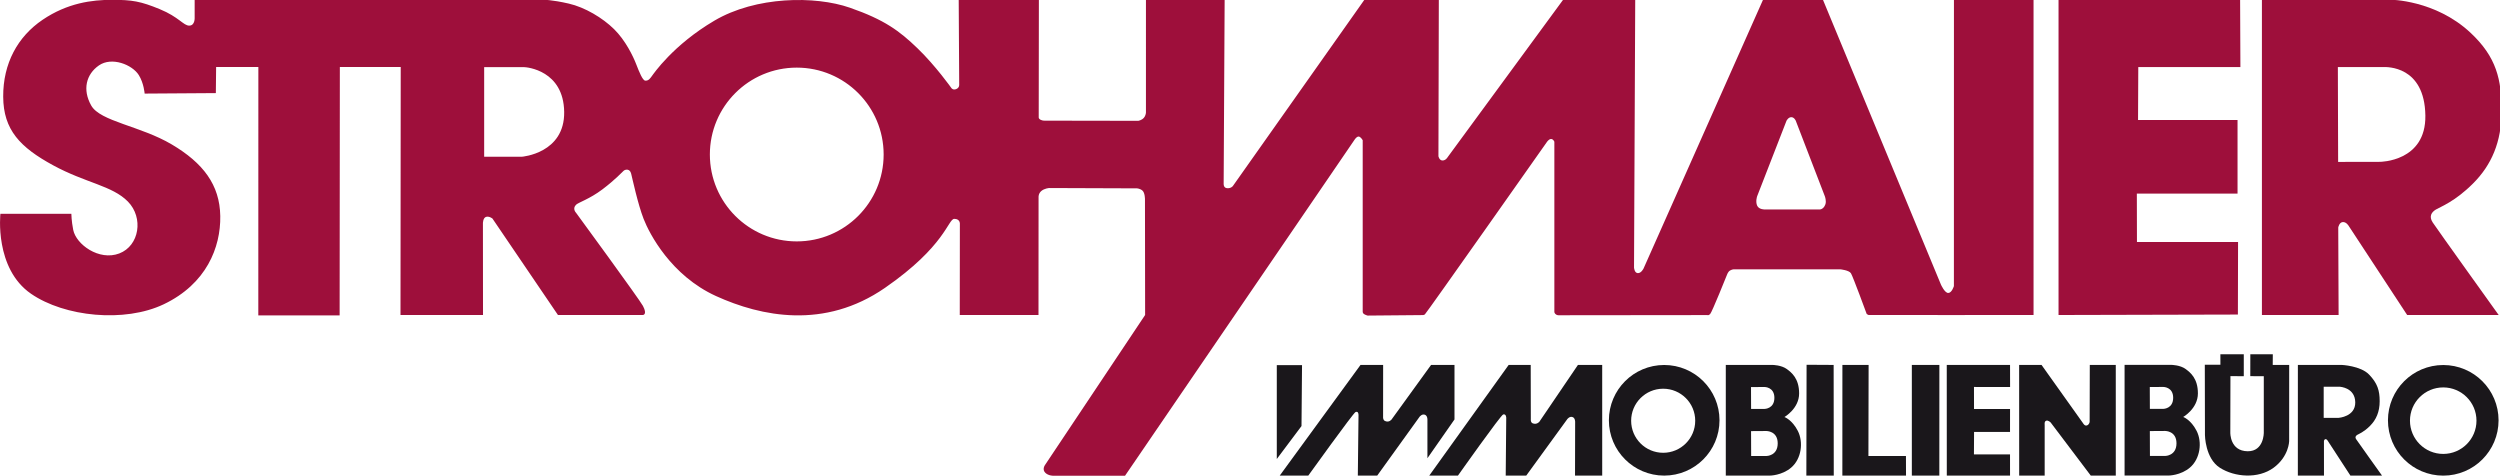
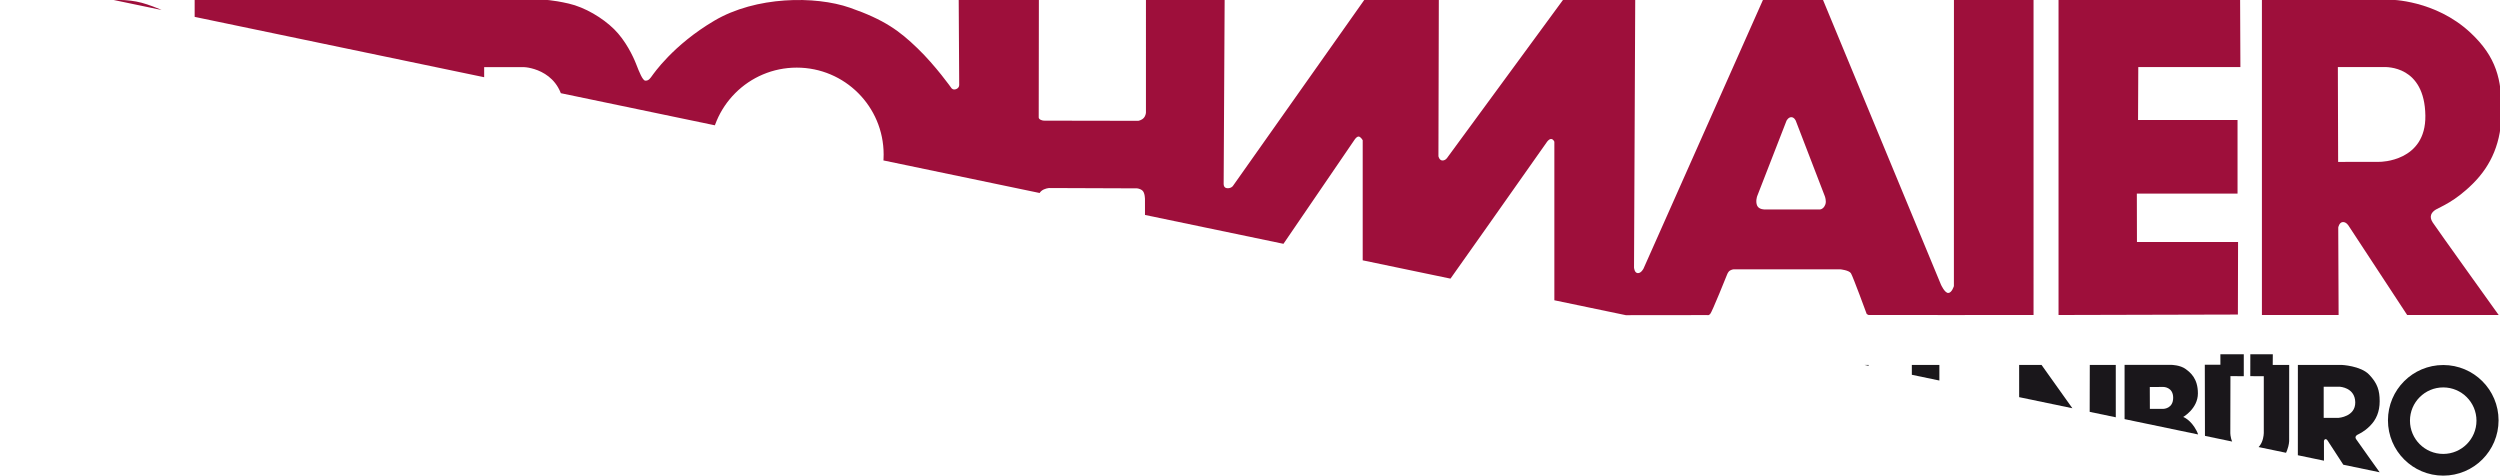
<svg xmlns="http://www.w3.org/2000/svg" xmlns:ns1="http://www.inkscape.org/namespaces/inkscape" xmlns:ns2="http://sodipodi.sourceforge.net/DTD/sodipodi-0.dtd" width="336.417mm" height="64.021mm" viewBox="0 0 336.417 64.021" version="1.1" id="svg8" ns1:version="1.0.2 (e86c870879, 2021-01-15)" ns2:docname="logo.svg">
  <defs id="defs2">
    <clipPath clipPathUnits="userSpaceOnUse" id="clipPath30">
-       <path d="M 0,202.117 H 969.718 V 0 H 0 Z" id="path28" />
+       <path d="M 0,202.117 H 969.718 V 0 Z" id="path28" />
    </clipPath>
  </defs>
  <ns2:namedview id="base" pagecolor="#ffffff" bordercolor="#666666" borderopacity="1.0" ns1:pageopacity="0.0" ns1:pageshadow="2" ns1:zoom="0.49497475" ns1:cx="537.79263" ns1:cy="253.73684" ns1:document-units="mm" ns1:current-layer="layer1" ns1:document-rotation="0" showgrid="false" fit-margin-top="0" fit-margin-left="0" fit-margin-right="0" fit-margin-bottom="0" />
  <g ns1:label="Ebene 1" ns1:groupmode="layer" id="layer1" transform="translate(64.643,-13.347)">
    <g id="g18" ns1:label="Strohmaier-Logo rot" transform="matrix(0.353,0,0,-0.353,-67.638,80.881)">
      <g id="g20" transform="translate(793.216,191.433)">
        <path d="m 0,0 h 69.219 l 0.109,-25.673 H 30.402 l -0.093,-20.199 h 37.93 V -73.92 H 29.852 l 0.041,-18.448 H 68.438 L 68.374,-120.026 0,-120.203 Z" style="fill:#9e0f3b;fill-opacity:1;fill-rule:nonzero;stroke:none" id="path22" />
      </g>
      <g id="g24">
        <g id="g26" clip-path="url(#clipPath30)">
          <g id="g32" transform="translate(915.729,129.623)">
            <path d="m 0,0 -15.928,-0.032 -0.104,36.169 h 17.37 c 1.256,0 15.715,0.544 15.989,-18.512 C 17.581,0 0,0 0,0 m 21.364,-18.17 c 1.714,1.023 7.198,2.975 14.166,9.944 6.969,6.97 10.854,15.767 10.854,27.648 0,11.882 -1.897,20.506 -11.883,29.819 C 21.022,61.811 3.854,61.811 3.854,61.811 H -44.983 V -58.392 h 29.236 l -0.134,33.372 c 0,0 0.343,1.942 1.714,2.057 1.371,0.114 2.285,-1.486 2.285,-1.486 L 10.39,-58.392 h 34.885 c 0,0 -23.682,33.029 -25.168,35.314 -1.485,2.286 -0.457,3.884 1.257,4.908" style="fill:#9e0f3b;fill-opacity:1;fill-rule:nonzero;stroke:none" id="path34" />
          </g>
          <g id="g36" transform="translate(704.326,113.382)">
            <path d="m 0,0 c -0.775,-2.104 -2.361,-1.93 -2.361,-1.93 h -20.565 c 0,0 -2.398,-0.109 -3.084,1.491 -0.685,1.599 0,3.541 0,3.541 l 11.197,28.791 c 0,0 0.684,1.371 1.827,1.371 1.142,0 1.714,-1.371 1.714,-1.371 L -0.19,3.102 C -0.19,3.102 0.488,1.326 0,0 m -392.113,-14.092 c -18.293,0 -33.123,14.83 -33.123,33.123 0,18.294 14.83,33.124 33.123,33.124 18.294,0 33.124,-14.83 33.124,-33.124 0,-18.293 -14.83,-33.123 -33.124,-33.123 m -104.766,32.276 h -14.395 v 34.161 h 15.08 c 1.256,0 15.195,-1.257 15.423,-17.08 0.229,-15.823 -16.108,-17.081 -16.108,-17.081 M 49.019,78.051 49.002,-31.125 c 0,0 -0.75,-2.563 -2.125,-2.625 -1.375,-0.063 -2.813,3.187 -2.813,3.187 L -0.932,78.051 H -23.746 L -69.311,-24.438 c 0,0 -0.875,-1.812 -2.187,-1.75 -1.313,0.063 -1.438,2.125 -1.438,2.125 l 0.457,102.114 H -99.943 L -143.998,18 c 0,0 -0.688,-1.25 -1.938,-1.25 -1.25,0 -1.562,1.625 -1.562,1.625 l 0.148,59.676 H -175.7 L -225.873,7 c 0,0 -0.688,-0.937 -2.188,-0.812 -1.5,0.125 -1.312,1.812 -1.312,1.812 l 0.375,69.997 h -30 V 35.063 c 0,0 0,-1.125 -0.813,-2.063 -0.812,-0.937 -2.125,-1.125 -2.125,-1.125 l -35.625,0.063 c 0,0 -0.75,-0.063 -1.562,0.312 -0.813,0.375 -0.75,0.938 -0.75,0.938 l 0.062,44.809 h -30.562 l 0.187,-32.247 c 0,0 0.188,-1.187 -1.062,-1.75 -1.25,-0.562 -1.875,0.313 -1.875,0.313 0,0 -6.063,8.562 -12.938,15.187 -6.875,6.625 -12.562,10.889 -25.812,15.497 -13.25,4.608 -35.813,4.378 -51.625,-4.934 -15.813,-9.313 -23.269,-20.361 -23.831,-21.111 -0.563,-0.75 -1.218,-1.883 -2.544,-1.764 -0.998,0.088 -2.25,3.187 -3.438,6.25 -1.187,3.062 -4.062,9.062 -8.437,13.375 -4.375,4.312 -11.109,8.333 -17.286,9.752 -6.479,1.489 -9.947,1.488 -9.947,1.488 l -132.657,-0.056 v -6.782 c 0,0 0.188,-3.015 -2.035,-3.052 -2.223,-0.038 -3.936,3.274 -11.311,6.298 -7.209,2.956 -10.431,3.536 -18.117,3.536 -7.687,0 -17.022,-1.184 -26.522,-7.622 -9.5,-6.437 -15.063,-16.625 -15,-29.312 0.062,-12.688 6.5,-19.313 19,-26.125 12.5,-6.813 22.562,-7.735 28.562,-13.868 6,-6.133 4.375,-16.82 -3.312,-19.758 -7.688,-2.937 -16.464,3.445 -17.563,9 -0.683,3.459 -0.704,6.111 -0.704,6.111 l -27.046,0.014 c 0,0 -2.357,-20.83 11.688,-30.5 12.784,-8.801 35.656,-11.105 50.562,-4 16.275,7.758 21.75,21.688 21.563,33.625 -0.188,11.938 -6.563,20.251 -18.5,27.313 -11.938,7.063 -27.25,8.75 -30.688,14.813 -3.437,6.062 -1.937,11.937 2.938,15.312 4.875,3.375 12.665,0.317 15.187,-3.687 1.931,-3.065 2.234,-7.062 2.234,-7.062 l 27.141,0.187 0.105,9.94 h 16.102 l -0.019,-94.691 h 31 l 0.084,94.691 h 23.204 l -0.085,-94.529 h 31.454 l -0.032,34.963 c 0,0 0,2.063 1.187,2.438 1.188,0.375 2.438,-0.625 2.438,-0.625 l 24.98,-36.776 h 32.34 c 0,0 1.883,0 0.055,3.463 -1.286,2.438 -25.5,35.5 -25.5,35.5 0,0 -1.538,1.526 0,3.063 0.884,0.883 5.187,2.188 10.062,5.875 4.875,3.688 7.438,6.5 8.063,7.063 0.625,0.562 2.375,0.937 2.875,-1.063 0.5,-2 2.562,-11.625 4.75,-17.25 2.187,-5.625 10.437,-21.625 27.625,-29.438 17.187,-7.812 41.312,-12.812 64.375,3.125 23.062,15.938 24.062,26.313 26.437,26.313 2.375,0 2.125,-2.063 2.125,-2.063 l -0.04,-34.588 h 30.013 l 0.027,44.901 c 0,0 -0.125,1.375 1.063,2.375 1.187,1 2.937,1.125 2.937,1.125 l 33.5,-0.125 c 0,0 1.313,-0.062 2.188,-0.937 0.875,-0.875 0.875,-3.188 0.875,-3.188 l 0.056,-44.151 -38.162,-57.185 c 0,0 -1.235,-1.676 0.142,-2.992 1.133,-1.083 2.868,-1.095 2.868,-1.095 h 27.499 l 87.597,128.236 c 0,0 0.687,1.062 1.437,1.062 0.75,0 1.563,-1.375 1.563,-1.375 v -65.313 c 0,0 -0.063,-0.562 0.437,-0.937 0.5,-0.375 1.438,-0.625 1.438,-0.625 l 20.875,0.187 c 0,0 0.437,-0.062 0.937,0.25 0.5,0.313 46.5,65.688 46.5,65.688 0,0 0.75,1.188 1.625,1.188 0.875,0 1.25,-1.063 1.25,-1.063 v -64.563 c 0,0 -0.125,-0.562 0.375,-1.062 0.5,-0.5 1.125,-0.5 1.125,-0.5 l 56.875,0.062 c 0,0 0.313,-0.25 1,0.375 0.688,0.625 6.438,15 6.438,15 0,0 0.375,1.188 1.187,1.625 0.813,0.438 1.313,0.438 1.313,0.438 h 40.75 c 0,0 3.25,-0.313 4,-1.5 0.75,-1.188 6,-15.5 6,-15.5 0,0 0.455,-0.339 0.705,-0.401 0.25,-0.063 62.906,0 62.906,0 V 78.051 Z" style="fill:#9e0f3b;fill-opacity:1;fill-rule:nonzero;stroke:none" id="path38" />
          </g>
          <g id="g40" transform="translate(495.21,16.338)">
            <path d="M 0,0 V 35.788 H 9.62 L 9.42,12.561 Z" style="fill:#1a171b;fill-opacity:1;fill-rule:nonzero;stroke:none" id="path42" />
          </g>
          <g id="g44" transform="translate(496.332,10.011)">
-             <path d="m 0,0 30.796,42.189 h 8.621 L 39.401,22.427 c 0,0 -0.143,-1.186 0.699,-1.595 1.565,-0.762 2.542,0.572 2.542,0.572 L 57.689,42.189 H 66.62 L 66.616,21.404 56.298,6.626 v 14.778 c 0,0 0.039,1.354 -0.898,1.771 -1.145,0.51 -2.092,-0.748 -2.092,-0.748 L 37.158,0 h -7.391 l 0.263,22.925 c 0,0 0.119,1.848 -1.146,1.296 C 28.017,23.842 10.88,0 10.88,0 Z" style="fill:#1a171b;fill-opacity:1;fill-rule:nonzero;stroke:none" id="path46" />
-           </g>
+             </g>
          <g id="g48" transform="translate(553.332,10.011)">
            <path d="m 0,0 30.271,42.189 h 8.401 l 0.043,-20.66 c 0,0 -0.163,-1.228 0.698,-1.594 1.517,-0.646 2.542,0.572 2.542,0.572 l 14.722,21.682 h 9.247 L 65.93,0.001 H 55.565 l 0.046,20.506 c 0,0 0.022,1.376 -0.897,1.77 -1.177,0.505 -2.093,-0.748 -2.093,-0.748 L 36.97,0.001 h -7.825 l 0.199,22.026 c 0,0 0.023,1.559 -1.147,1.296 C 27.274,23.116 10.936,0 10.936,0 Z" style="fill:#1a171b;fill-opacity:1;fill-rule:nonzero;stroke:none" id="path50" />
          </g>
          <g id="g52" transform="translate(642.505,18.709)">
            <path d="m 0,0 c -6.745,0 -12.212,5.468 -12.212,12.212 0,6.744 5.467,12.212 12.212,12.212 6.744,0 12.212,-5.468 12.212,-12.212 C 12.212,5.468 6.744,0 0,0 m 0.386,33.469 c -11.644,0 -21.083,-9.44 -21.083,-21.083 0,-11.644 9.439,-21.083 21.083,-21.083 11.643,0 21.083,9.439 21.083,21.083 0,11.643 -9.44,21.083 -21.083,21.083" style="fill:#1a171b;fill-opacity:1;fill-rule:nonzero;stroke:none" id="path54" />
          </g>
          <g id="g56" transform="translate(697.168,52.259)">
            <path d="M 0,0 -0.083,-42.248 H 10.364 L 10.318,-0.059 Z" style="fill:#1a171b;fill-opacity:1;fill-rule:nonzero;stroke:none" id="path58" />
          </g>
          <g id="g60" transform="translate(710.825,52.19)">
            <path d="m 0,0 -0.016,-42.172 24.266,-0.016 -0.025,7.483 H 9.919 L 9.992,0.01 Z" style="fill:#1a171b;fill-opacity:1;fill-rule:nonzero;stroke:none" id="path62" />
          </g>
          <g id="g64" transform="translate(737.293,52.206)">
            <path d="M 0,0 V -42.195 L 10.484,-42.188 10.5,0 Z" style="fill:#1a171b;fill-opacity:1;fill-rule:nonzero;stroke:none" id="path66" />
          </g>
          <g id="g68" transform="translate(750.606,52.206)">
-             <path d="m 0,0 0.016,-42.188 h 24.109 l -0.007,8.068 H 10.361 l 0.05,8.573 h 13.707 l 0.007,8.75 -13.734,-0.016 -0.016,8.407 13.766,-0.016 -0.016,8.406 z" style="fill:#1a171b;fill-opacity:1;fill-rule:nonzero;stroke:none" id="path70" />
-           </g>
+             </g>
          <g id="g72" transform="translate(778.215,10.019)">
            <path d="M 0,0 -0.016,42.188 H 8.516 L 24.37,19.928 c 0,0 0.598,-1.147 1.495,-0.798 0.898,0.349 0.997,1.346 0.997,1.346 l 0.053,21.706 h 9.907 L 36.828,0 27.297,-0.016 12.016,20.223 c 0,0 -0.904,0.95 -1.702,0.701 C 9.517,20.675 9.717,19.429 9.717,19.429 L 9.719,-0.016 Z" style="fill:#1a171b;fill-opacity:1;fill-rule:nonzero;stroke:none" id="path74" />
          </g>
          <g id="g76" transform="translate(848.978,52.262)">
            <path d="m 0,0 0.055,-26.795 c 0,0 0.055,-8.871 5.681,-12.461 5.702,-3.639 14.656,-4.286 20.487,0 5.831,4.286 5.93,10.118 5.93,10.118 l 0.015,29.076 H 25.89 l 0.033,4.07 h -8.572 l -0.013,-8.347 5.146,-0.03 v -21.526 c 0,0 0.083,-7.129 -6.136,-7.074 -6.827,0.062 -6.623,7.124 -6.623,7.124 l 0.049,21.526 5.084,-0.05 V 4.008 H 5.937 L 5.945,0 Z" style="fill:#1a171b;fill-opacity:1;fill-rule:nonzero;stroke:none" id="path78" />
          </g>
          <g id="g80" transform="translate(939.863,18.276)">
            <path d="m 0,0 c -7.002,0 -12.677,5.676 -12.677,12.677 0,7.001 5.675,12.677 12.677,12.677 7.001,0 12.677,-5.676 12.677,-12.677 C 12.677,5.676 7.001,0 0,0 m 0.013,33.891 c -11.644,0 -21.083,-9.44 -21.083,-21.083 0,-11.644 9.439,-21.083 21.083,-21.083 11.643,0 21.083,9.439 21.083,21.083 0,11.643 -9.44,21.083 -21.083,21.083" style="fill:#1a171b;fill-opacity:1;fill-rule:nonzero;stroke:none" id="path82" />
          </g>
          <g id="g84" transform="translate(899.975,32.023)">
            <path d="M 0,0 H -5.678 V 11.872 H 0.27 c 0.495,0 5.994,-0.436 6.084,-5.936 C 6.443,0.437 0,0 0,0 m 6.697,-8.147 c -0.506,0.778 -0.155,1.324 0.43,1.673 0.584,0.349 2.455,1.015 4.832,3.392 2.377,2.378 3.702,5.379 3.702,9.432 0,4.053 -0.818,6.821 -4.054,10.172 -3.234,3.352 -10.483,3.664 -10.483,3.664 h -16.643 l -0.01,-42.199 h 9.963 l -0.013,13.202 c 0,0 0.117,0.664 0.584,0.702 0.468,0.039 0.78,-0.506 0.78,-0.506 L 4.508,-22.013 H 16.56 c 0,0 -9.356,13.085 -9.863,13.866" style="fill:#1a171b;fill-opacity:1;fill-rule:nonzero;stroke:none" id="path86" />
          </g>
          <g id="g88" transform="translate(681.912,17.488)">
            <path d="m 0,0 h -5.873 l -0.034,9.483 5.852,0.039 c 0,0 4.309,0.043 4.306,-4.71 C 4.248,0.043 0,0 0,0 m -0.792,26.302 c 0,0 3.781,0.038 3.778,-4.134 -0.003,-4.185 -3.73,-4.223 -3.73,-4.223 h -5.153 l -0.031,8.323 z M 11.916,9.566 c -2.193,4.288 -5.103,5.289 -5.103,5.289 0,0 5.601,3.198 5.601,8.98 0,5.782 -2.935,8.002 -4.668,9.291 -2.088,1.553 -5.418,1.586 -5.418,1.586 H -15.54 V -7.478 H 1.218 c 0,0 4.578,0 8.156,3.039 3.954,3.357 4.735,9.718 2.542,14.005" style="fill:#1a171b;fill-opacity:1;fill-rule:nonzero;stroke:none" id="path90" />
          </g>
          <g id="g92" transform="translate(833.932,17.509)">
            <path d="m 0,0 h -5.873 l -0.034,9.483 5.852,0.039 c 0,0 4.309,0.043 4.306,-4.71 C 4.248,0.043 0,0 0,0 m -0.792,26.302 c 0,0 3.781,0.038 3.778,-4.134 -0.003,-4.185 -3.73,-4.223 -3.73,-4.223 h -5.153 l -0.031,8.323 z M 11.916,9.566 c -2.193,4.288 -5.103,5.289 -5.103,5.289 0,0 5.601,3.198 5.601,8.98 0,5.782 -2.935,8.002 -4.668,9.291 -2.088,1.553 -5.418,1.586 -5.418,1.586 H -15.54 V -7.478 H 1.218 c 0,0 4.578,0 8.156,3.039 3.954,3.357 4.735,9.718 2.542,14.005" style="fill:#1a171b;fill-opacity:1;fill-rule:nonzero;stroke:none" id="path94" />
          </g>
        </g>
      </g>
    </g>
  </g>
</svg>